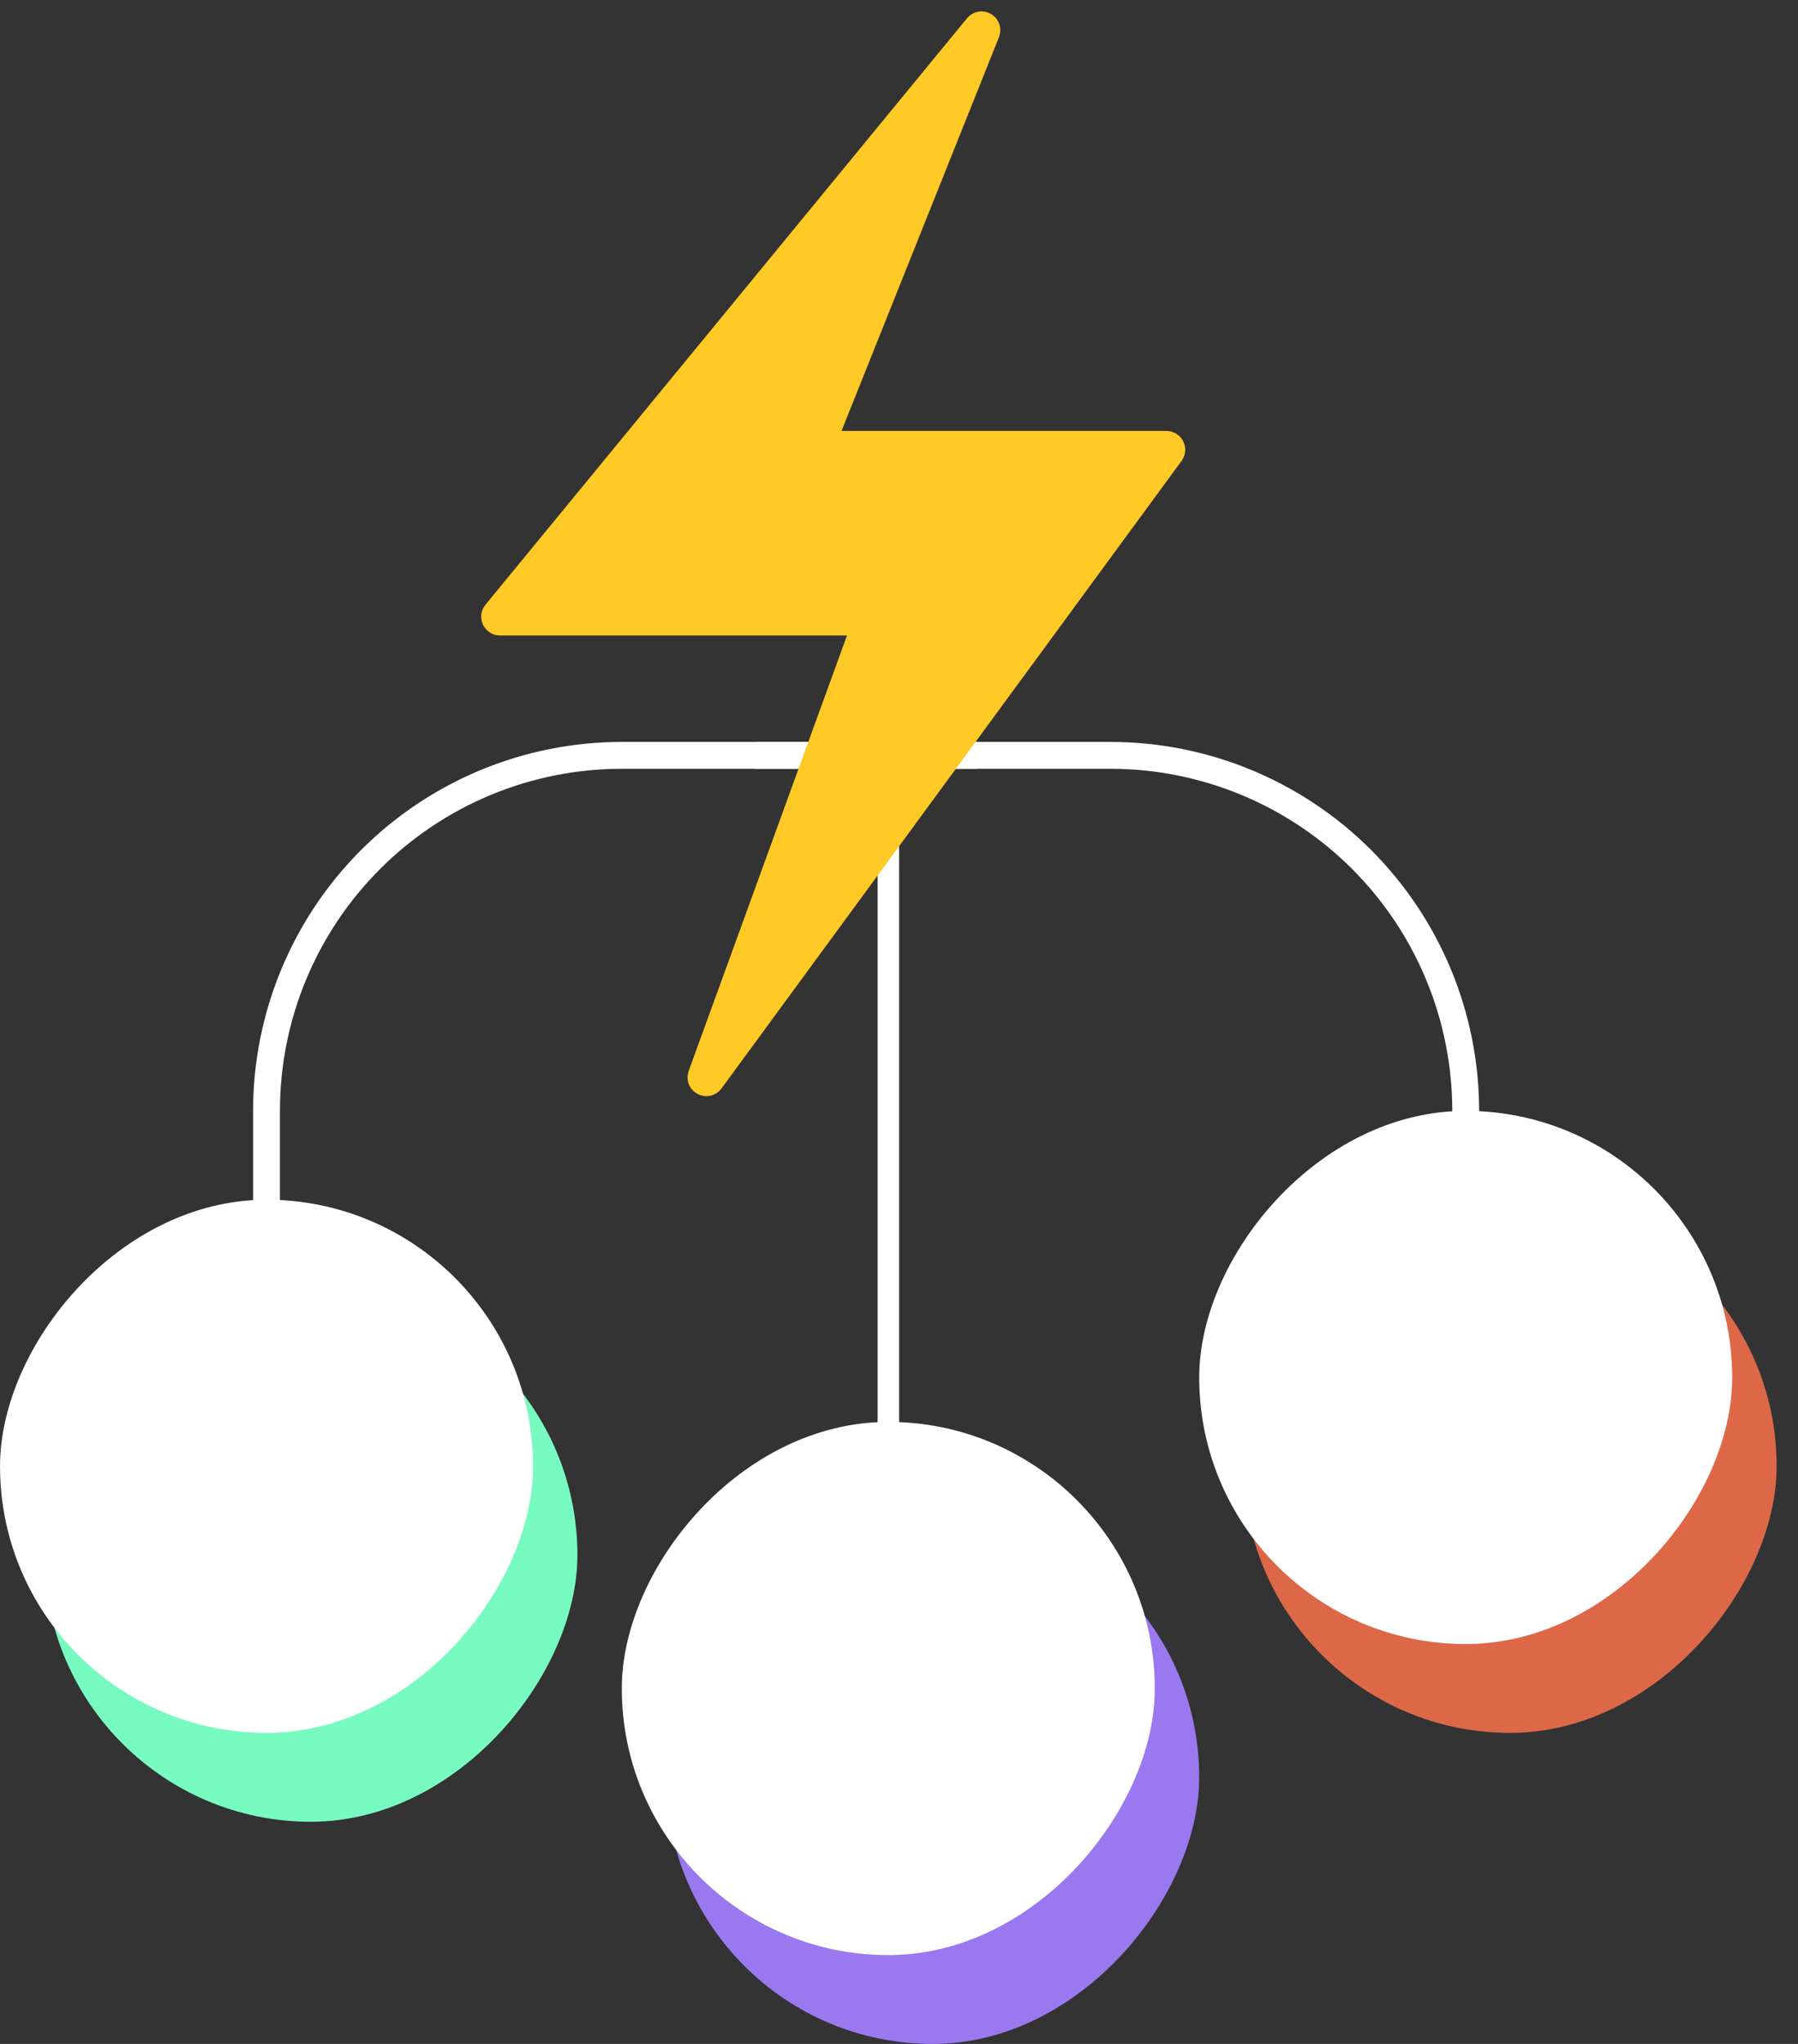
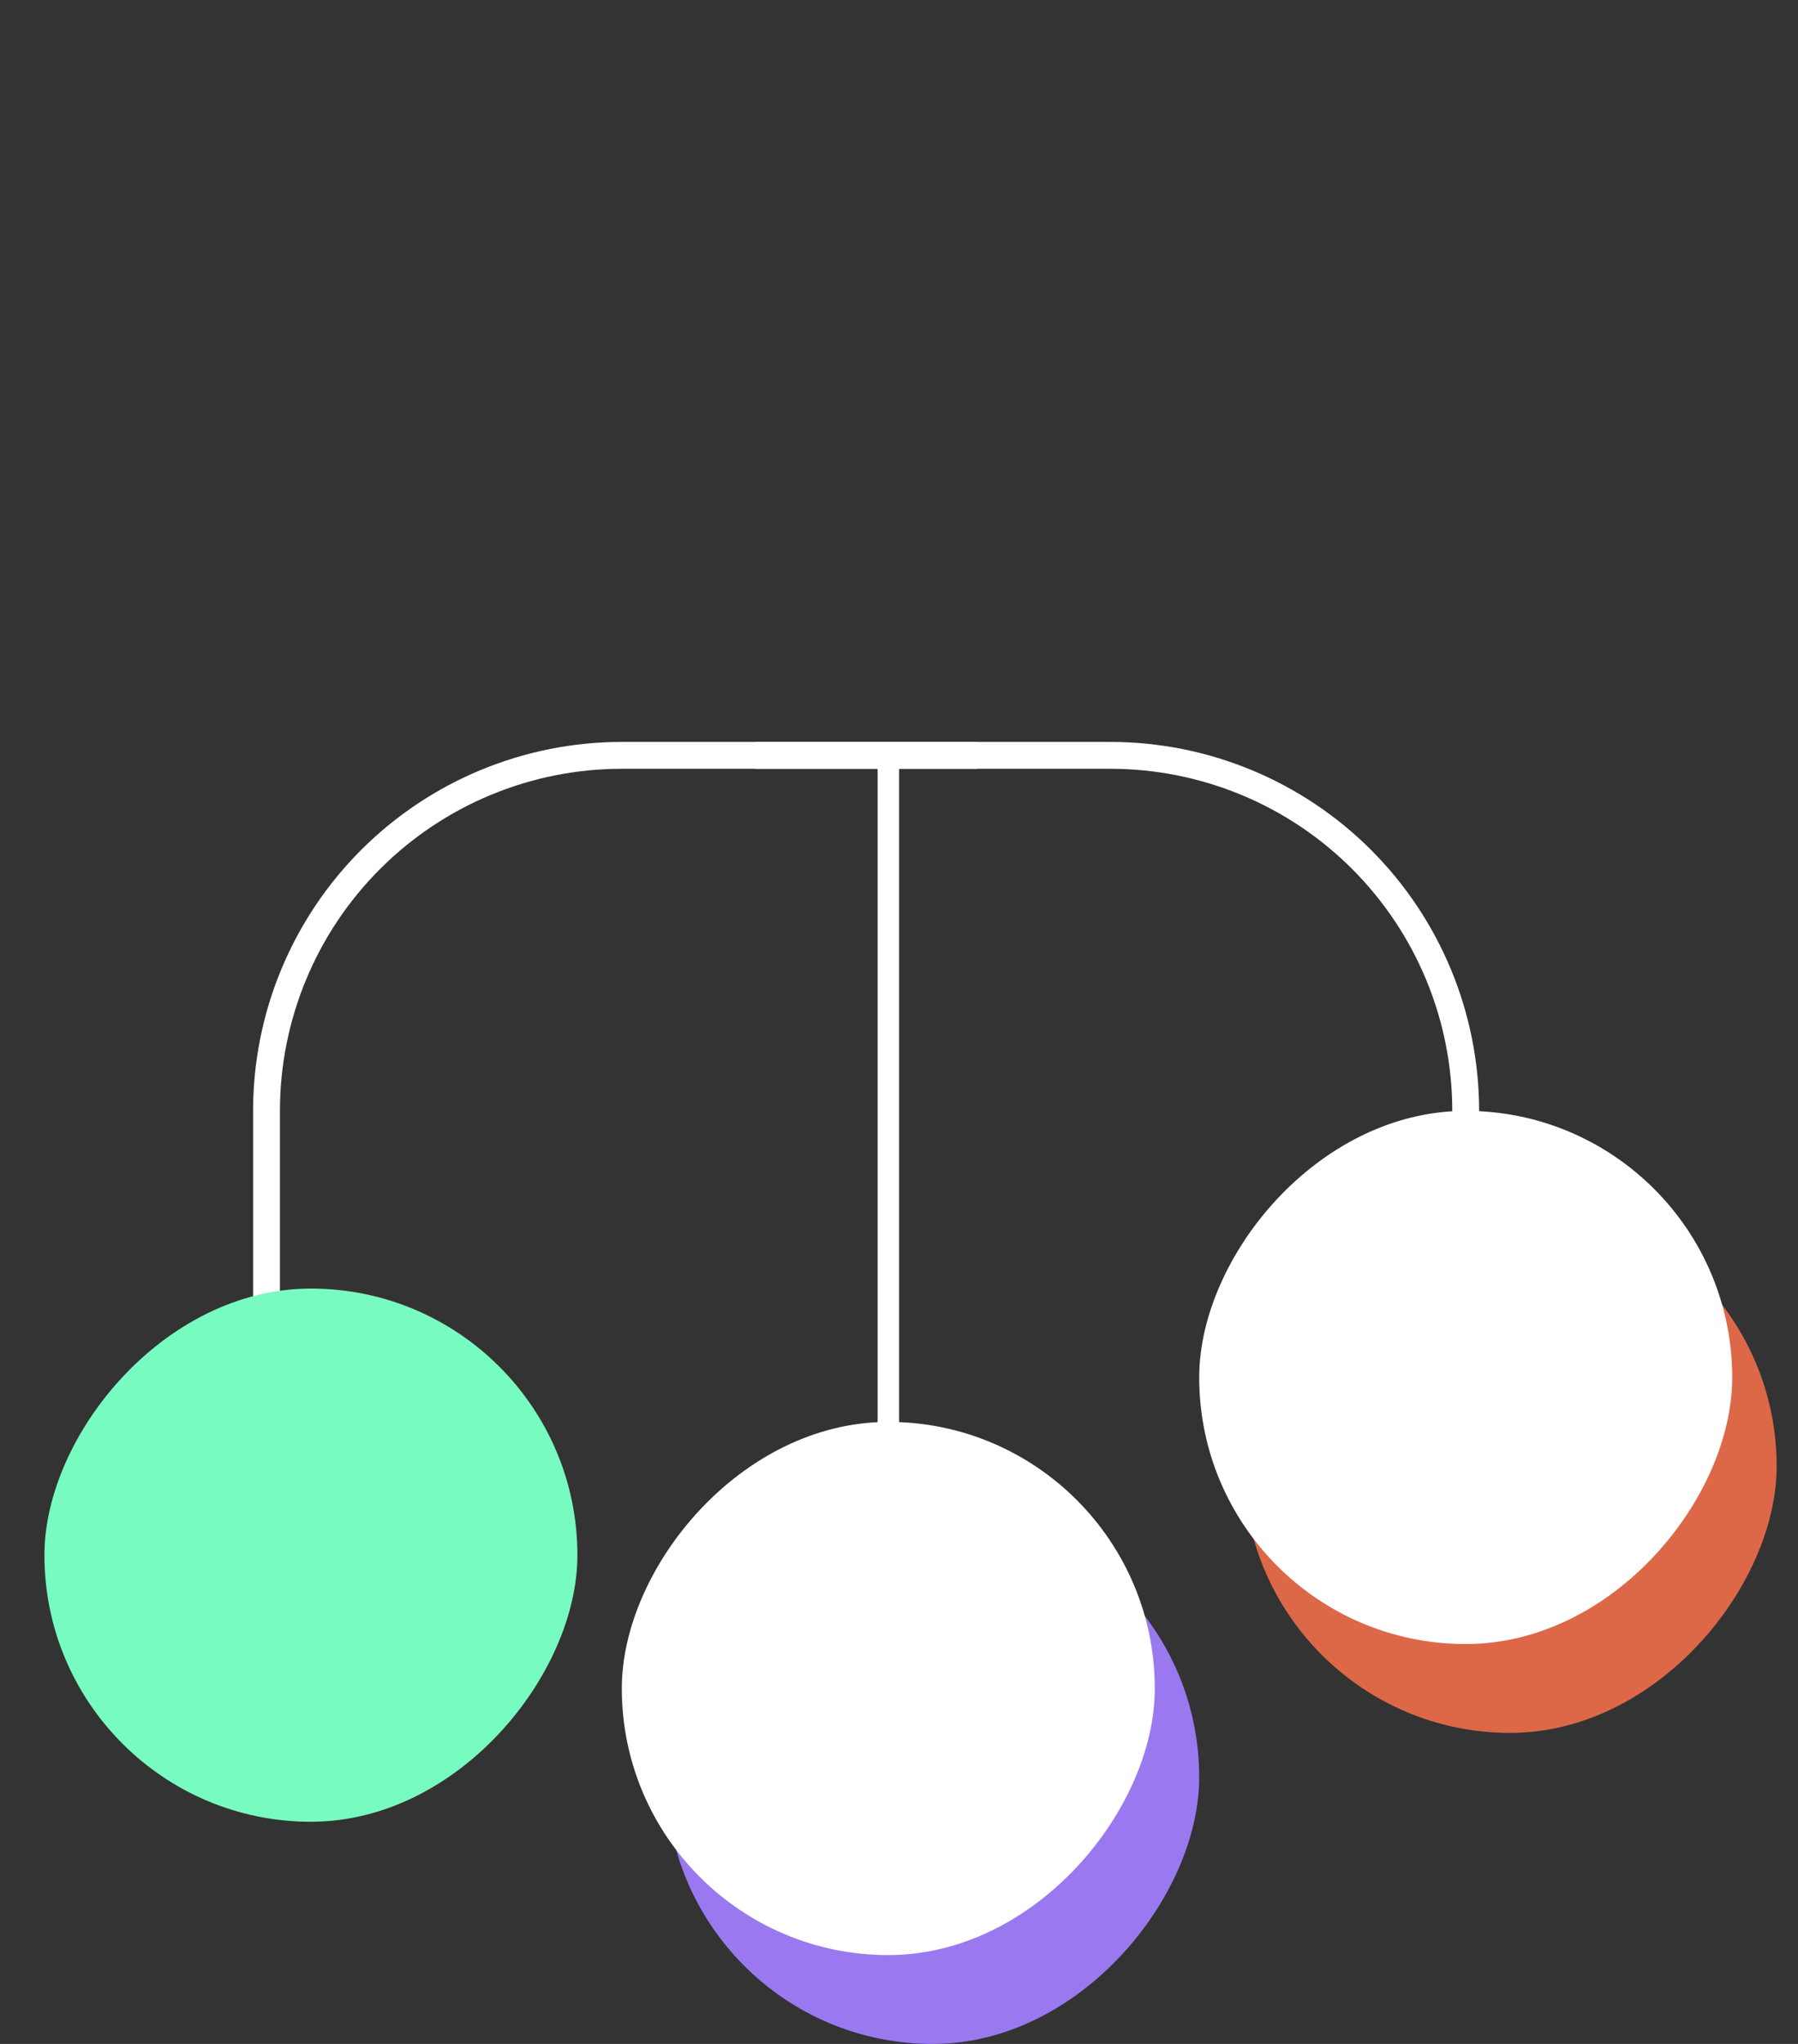
<svg xmlns="http://www.w3.org/2000/svg" width="44" height="50" viewBox="0 0 44 50" fill="none">
  <rect x="0" y="0" width="44" height="50" fill="#333333" stroke="none" />
  <path d="M18.477 18.478L27.172 18.478C28.314 18.478 29.445 18.703 30.5 19.14C31.555 19.577 32.514 20.218 33.321 21.025C34.128 21.833 34.769 22.791 35.206 23.846C35.643 24.901 35.868 26.032 35.868 27.174V30.435" stroke="white" stroke-width="0.657" />
  <path d="M23.913 18.478L15.217 18.478C14.075 18.478 12.945 18.703 11.89 19.14C10.835 19.577 9.876 20.218 9.069 21.025C8.261 21.833 7.621 22.791 7.184 23.846C6.747 24.901 6.522 26.032 6.522 27.174V34.783" stroke="white" stroke-width="0.657" />
  <path d="M21.74 18.478L21.74 40.218" stroke="white" stroke-width="0.526" />
-   <path d="M20.181 10.689L24.141 0.788C24.197 0.649 24.013 0.54 23.918 0.656L12.133 15.003C12.063 15.088 12.124 15.217 12.235 15.217H21.008C21.099 15.217 21.163 15.308 21.132 15.394L17.162 26.31C17.11 26.453 17.302 26.555 17.391 26.433L28.651 11.079C28.715 10.992 28.653 10.87 28.545 10.87H20.303C20.21 10.87 20.146 10.776 20.181 10.689Z" fill="#FFC926" stroke="#FFC926" stroke-width="0.657" />
  <rect width="13.043" height="13.043" rx="6.522" transform="matrix(1 0 0 -1 1.087 44.565)" fill="#78FBC0" />
-   <rect x="0.329" y="-0.329" width="12.386" height="12.386" rx="6.193" transform="matrix(1 0 0 -1 0 41.734)" fill="white" stroke="white" stroke-width="0.657" />
  <rect width="13.043" height="13.043" rx="6.522" transform="matrix(1 0 0 -1 16.303 50)" fill="#9A79F0" />
  <rect x="0.329" y="-0.329" width="12.386" height="12.386" rx="6.193" transform="matrix(1 0 0 -1 15.216 47.169)" fill="white" stroke="white" stroke-width="0.657" />
  <rect width="13.043" height="13.043" rx="6.522" transform="matrix(1 0 0 -1 30.434 42.391)" fill="#DD6848" />
  <rect x="0.329" y="-0.329" width="12.386" height="12.386" rx="6.193" transform="matrix(1 0 0 -1 29.346 39.56)" fill="white" stroke="white" stroke-width="0.657" />
</svg>